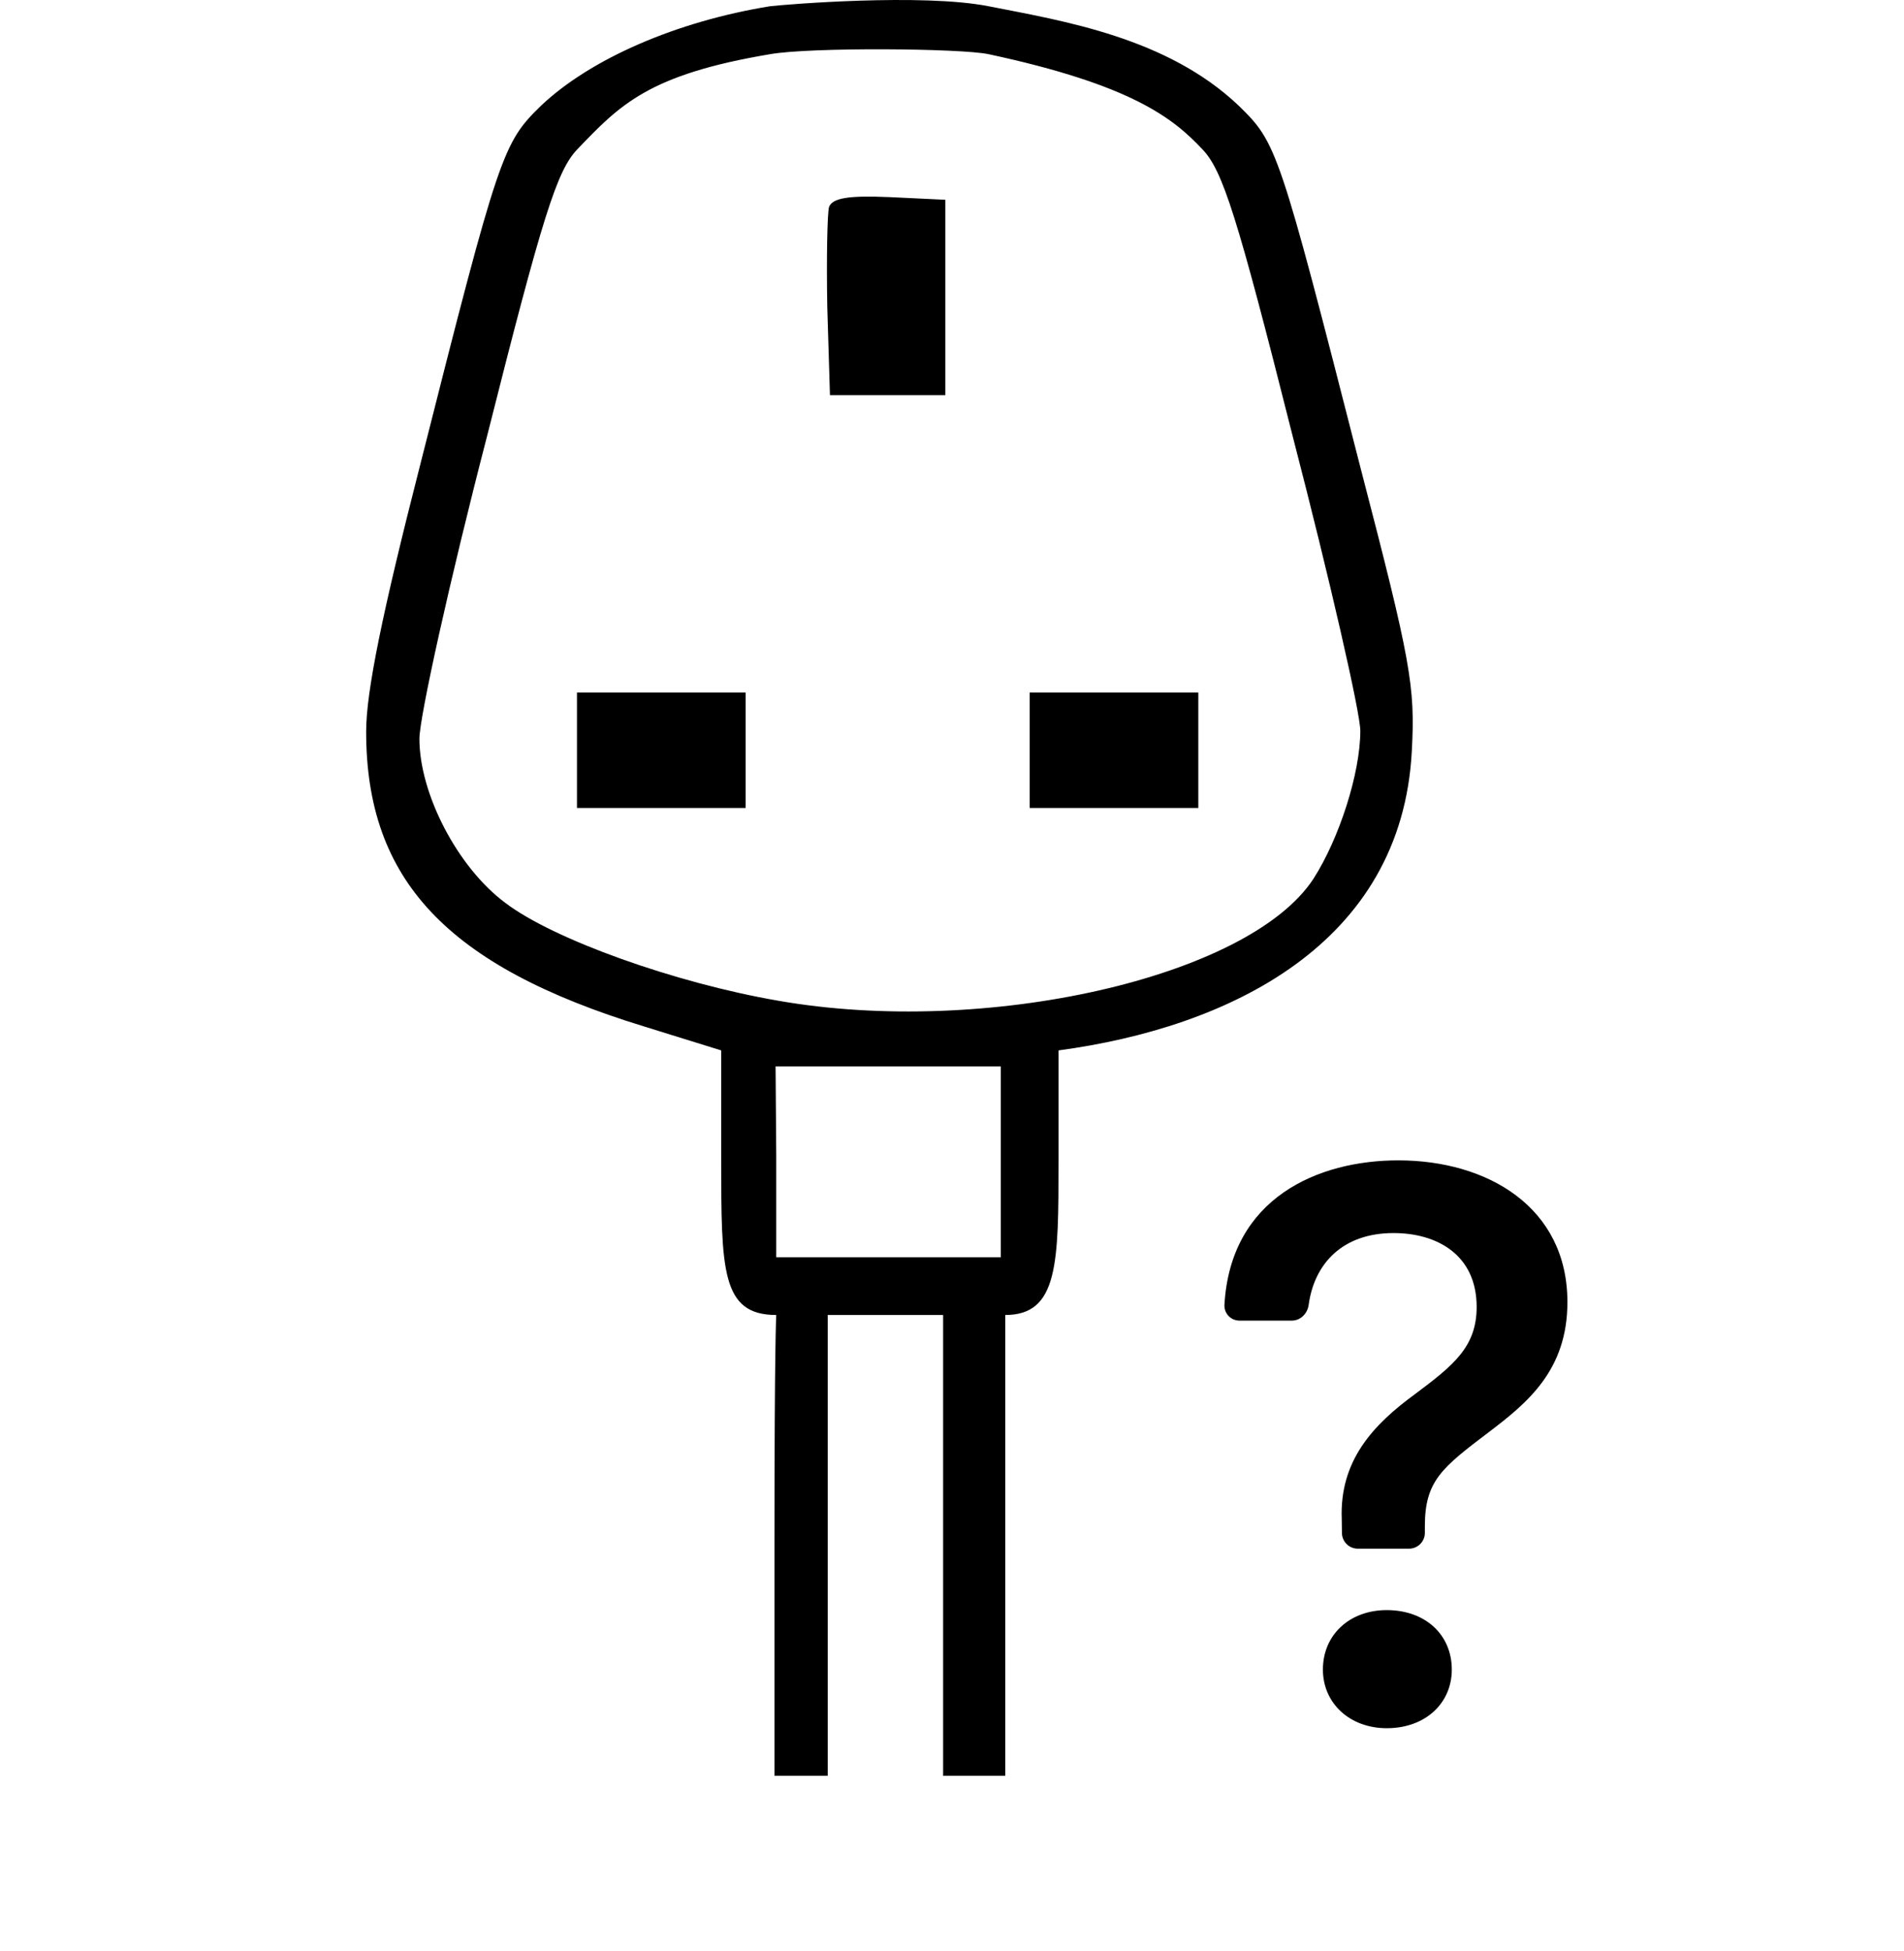
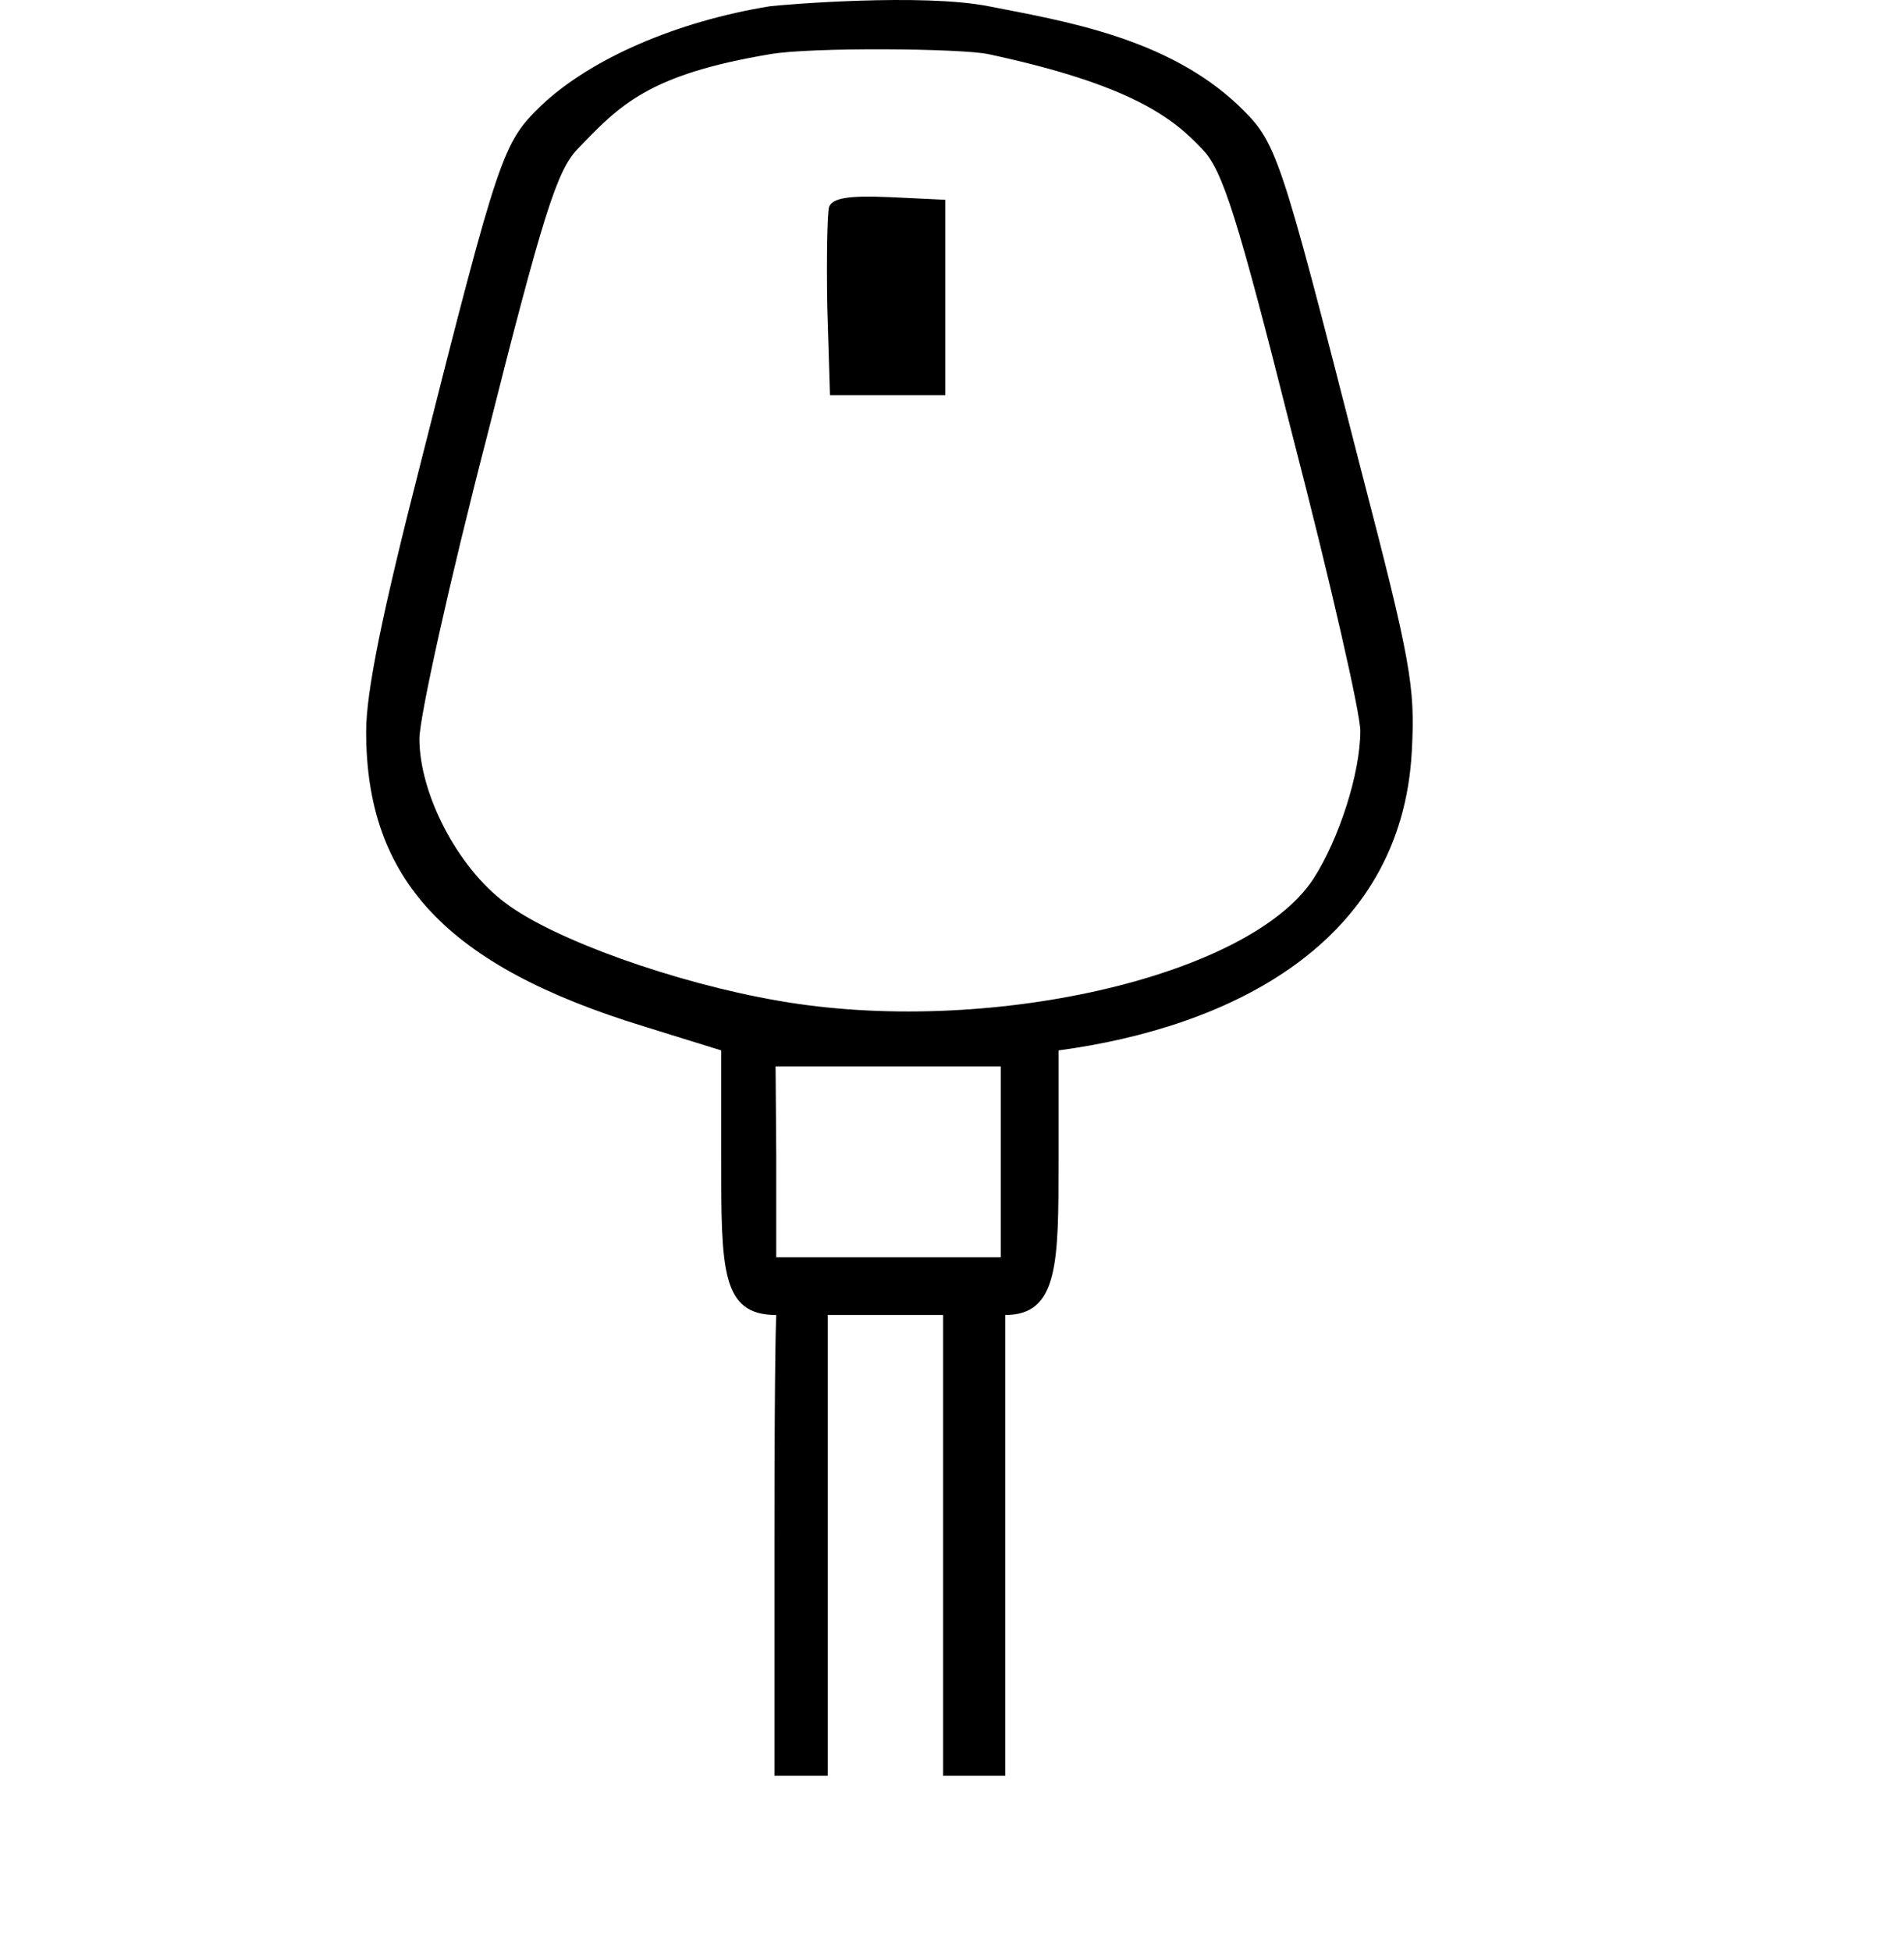
<svg xmlns="http://www.w3.org/2000/svg" width="286" height="293" viewBox="0 0 286 293" fill="none">
-   <path d="M183.922 195.967C183.909 196.274 183.959 196.58 184.069 196.867C184.179 197.154 184.346 197.415 184.56 197.635C184.775 197.854 185.032 198.028 185.316 198.145C185.6 198.262 185.905 198.319 186.212 198.314H194.049C195.36 198.314 196.405 197.24 196.576 195.939C197.431 189.707 201.706 185.166 209.325 185.166C215.842 185.166 221.808 188.424 221.808 196.262C221.808 202.294 218.255 205.068 212.641 209.286C206.247 213.932 201.184 219.356 201.545 228.163L201.573 230.224C201.583 230.847 201.838 231.442 202.282 231.879C202.727 232.316 203.325 232.561 203.948 232.561H211.653C212.283 232.561 212.887 232.311 213.332 231.865C213.778 231.42 214.028 230.816 214.028 230.186V229.189C214.028 222.368 216.621 220.382 223.623 215.072C229.408 210.673 235.441 205.79 235.441 195.54C235.441 181.185 223.319 174.25 210.047 174.25C198.011 174.25 184.825 179.855 183.922 195.967ZM198.714 250.716C198.714 255.779 202.751 259.522 208.309 259.522C214.094 259.522 218.075 255.779 218.075 250.716C218.075 245.472 214.085 241.786 208.299 241.786C202.751 241.786 198.714 245.472 198.714 250.716Z" fill="black" />
  <g clip-path="url(#clip0_383_23)">
    <path d="M115.667 0.938C101.667 3.205 88.733 8.805 81.267 15.871C75.533 21.471 75 22.805 63.133 69.738C57.4 92.138 55 103.871 55 109.871C55 132.138 67.133 145.071 96.733 154.138L108.333 157.738V174.005C108.333 190.671 108.333 197.471 116.6 197.471C116.6 197.471 116.333 201.605 116.333 231.471V266.805H120.333H124.333V232.138V197.471H133H141.667V232.138V266.805H146.333H151V232.271V197.471C159 197.471 159 189.605 159 174.405V157.738C184.65 154.292 210.541 141.784 212.067 112.805C212.6 103.071 211.933 99.338 204.333 70.138C192.067 22.138 191.8 21.471 186.067 15.871C175.267 5.605 159.667 3.138 148.5 0.938C138.5 -1.032 117.933 0.671 115.667 0.938ZM148.5 8.138C170 12.745 176.2 17.738 180.6 22.405C183.667 25.605 185.8 32.271 194.2 65.605C199.8 87.205 204.333 107.071 204.333 109.738C204.333 116.138 201.133 126.005 197.267 132.005C187.533 146.805 147.933 155.738 116.867 150.271C101.4 147.605 83.133 141.071 75.933 135.605C68.733 130.271 63 119.205 63 110.938C63 107.738 67.533 87.205 73.133 65.605C81.533 32.271 83.667 25.605 86.733 22.405C93.133 15.738 97.4 11.205 115.667 8.138C121.667 7.071 144.343 7.247 148.5 8.138ZM135.8 160.138H150.333V174.405V188.805H133.667H116.6V173.605C116.5 160.138 116.5 160.138 116.5 160.138C116.5 160.138 127.4 160.138 135.8 160.138Z" fill="black" />
    <path d="M124.533 31.067C124.267 32 124.133 38.8 124.267 46.133L124.667 59.333H133.333H142V44.667V30L133.6 29.6C127.467 29.333 125.067 29.733 124.533 31.067Z" fill="black" />
-     <path d="M86.667 112.667V121.333H99.333H112V112.667V104H99.333H86.667V112.667Z" fill="black" />
-     <path d="M154.667 112.667V121.333H167.333H180V112.667V104H167.333H154.667V112.667Z" fill="black" />
  </g>
  <defs>
    <clipPath id="clip0_383_23">
      <rect width="266.667" height="266.667" fill="white" />
    </clipPath>
  </defs>
</svg>